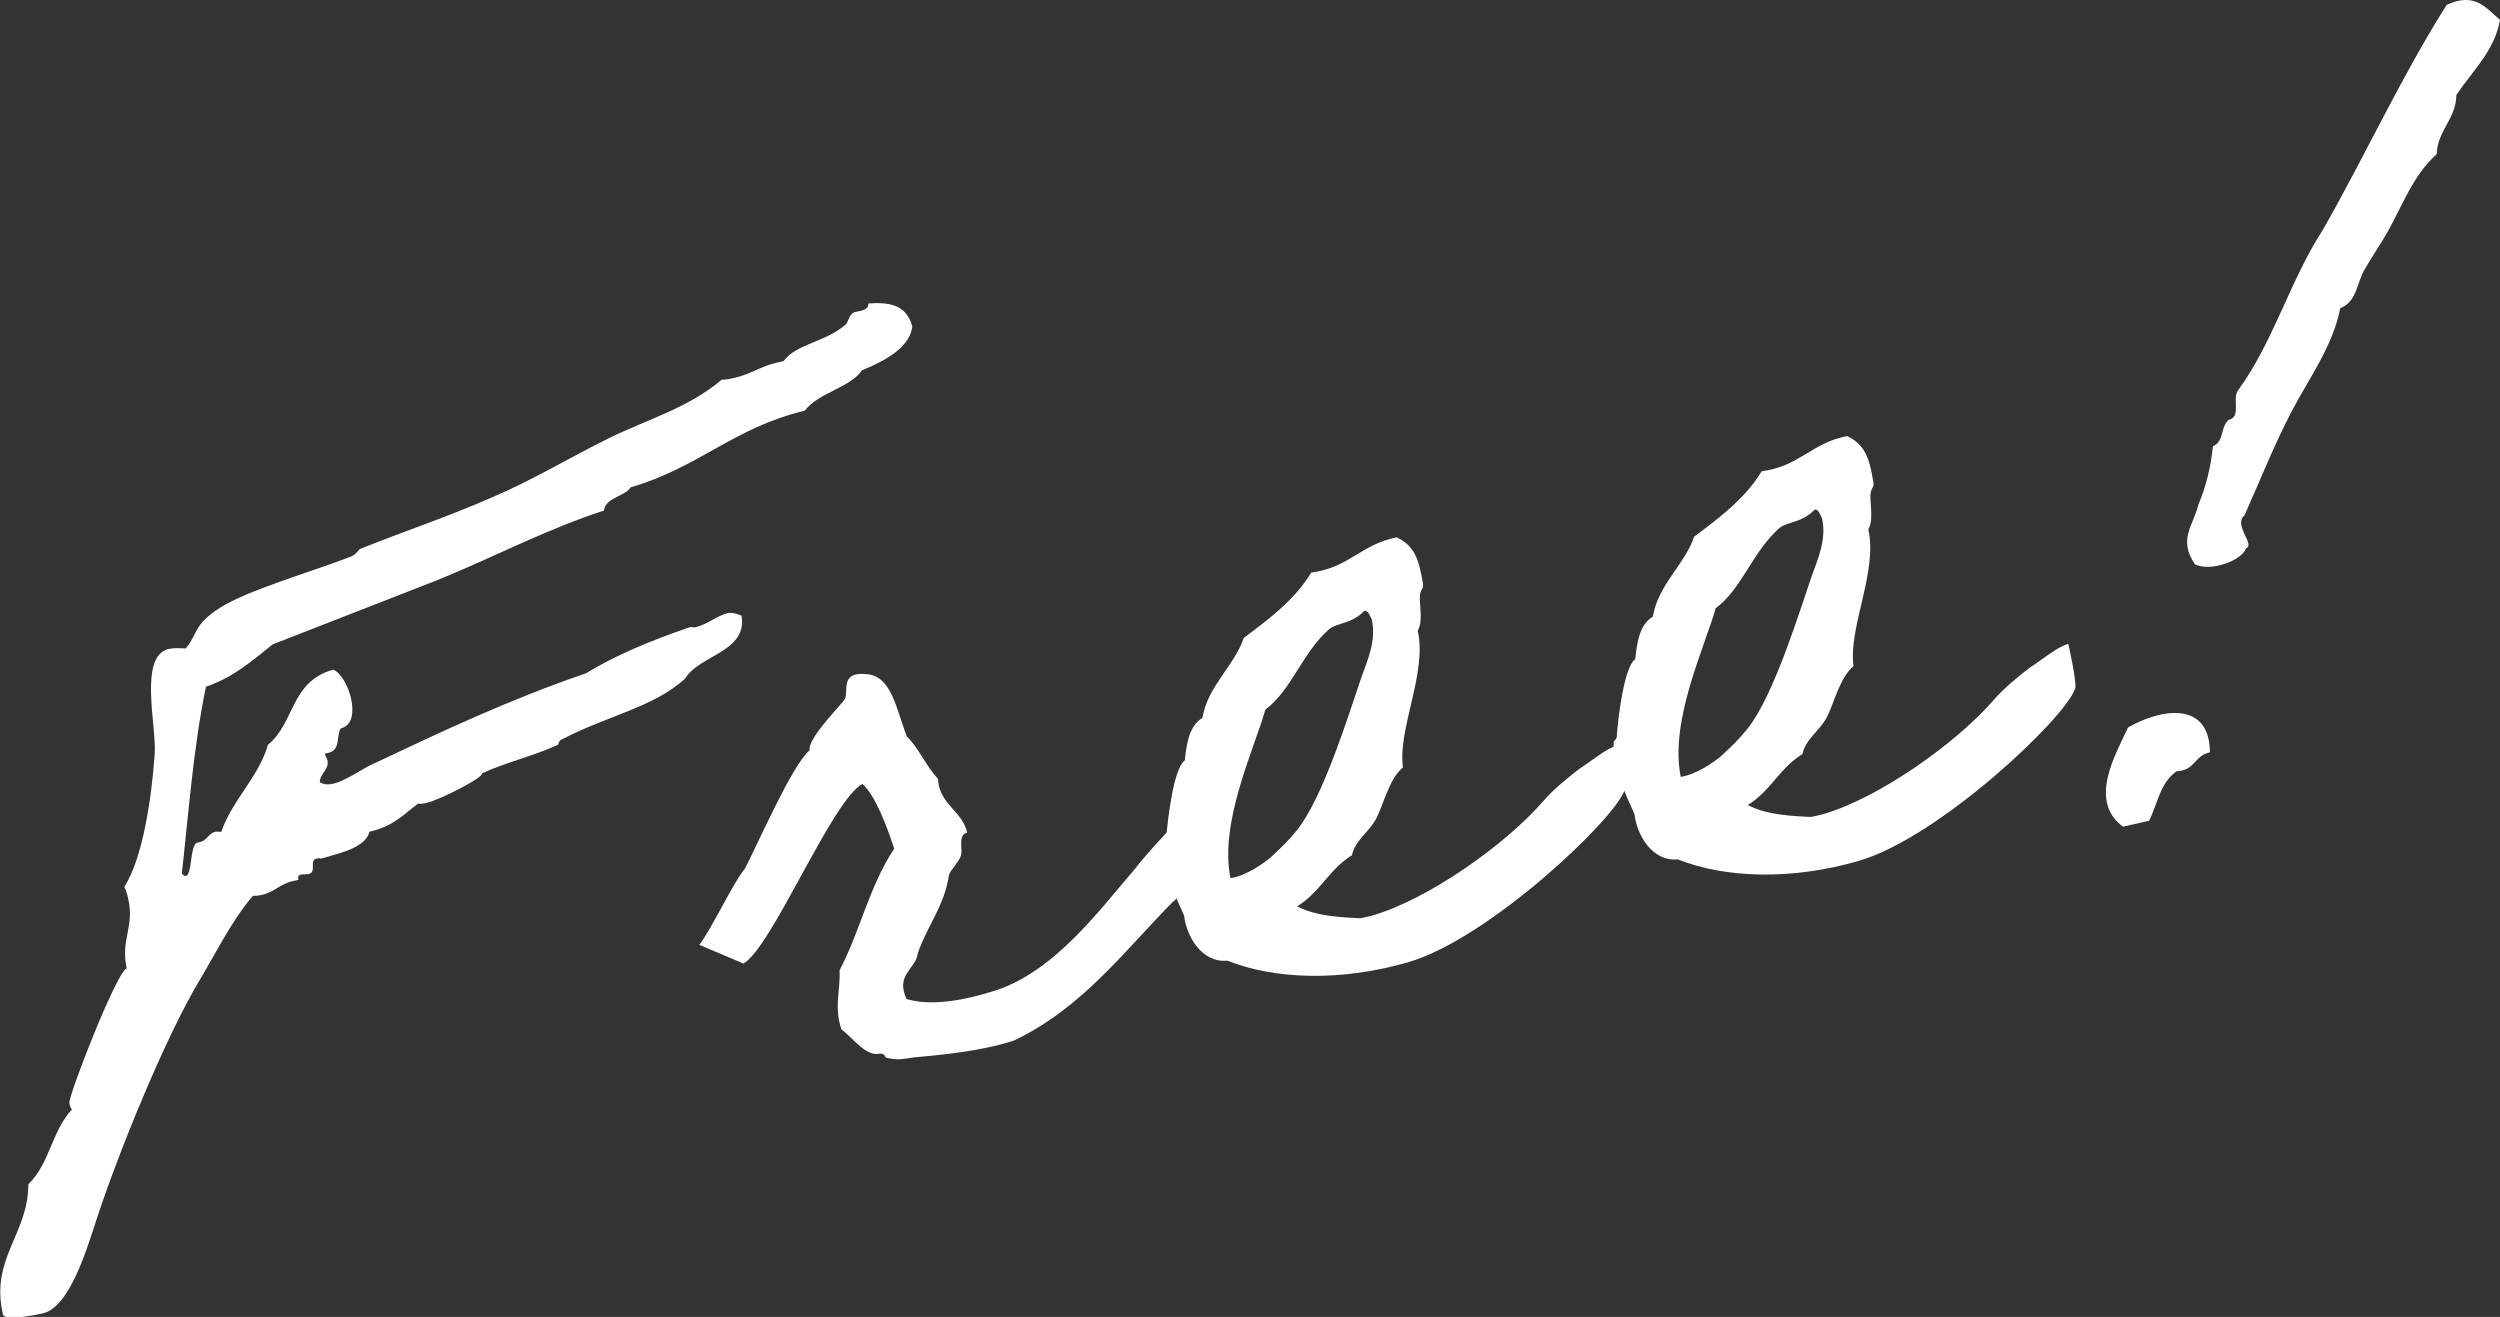
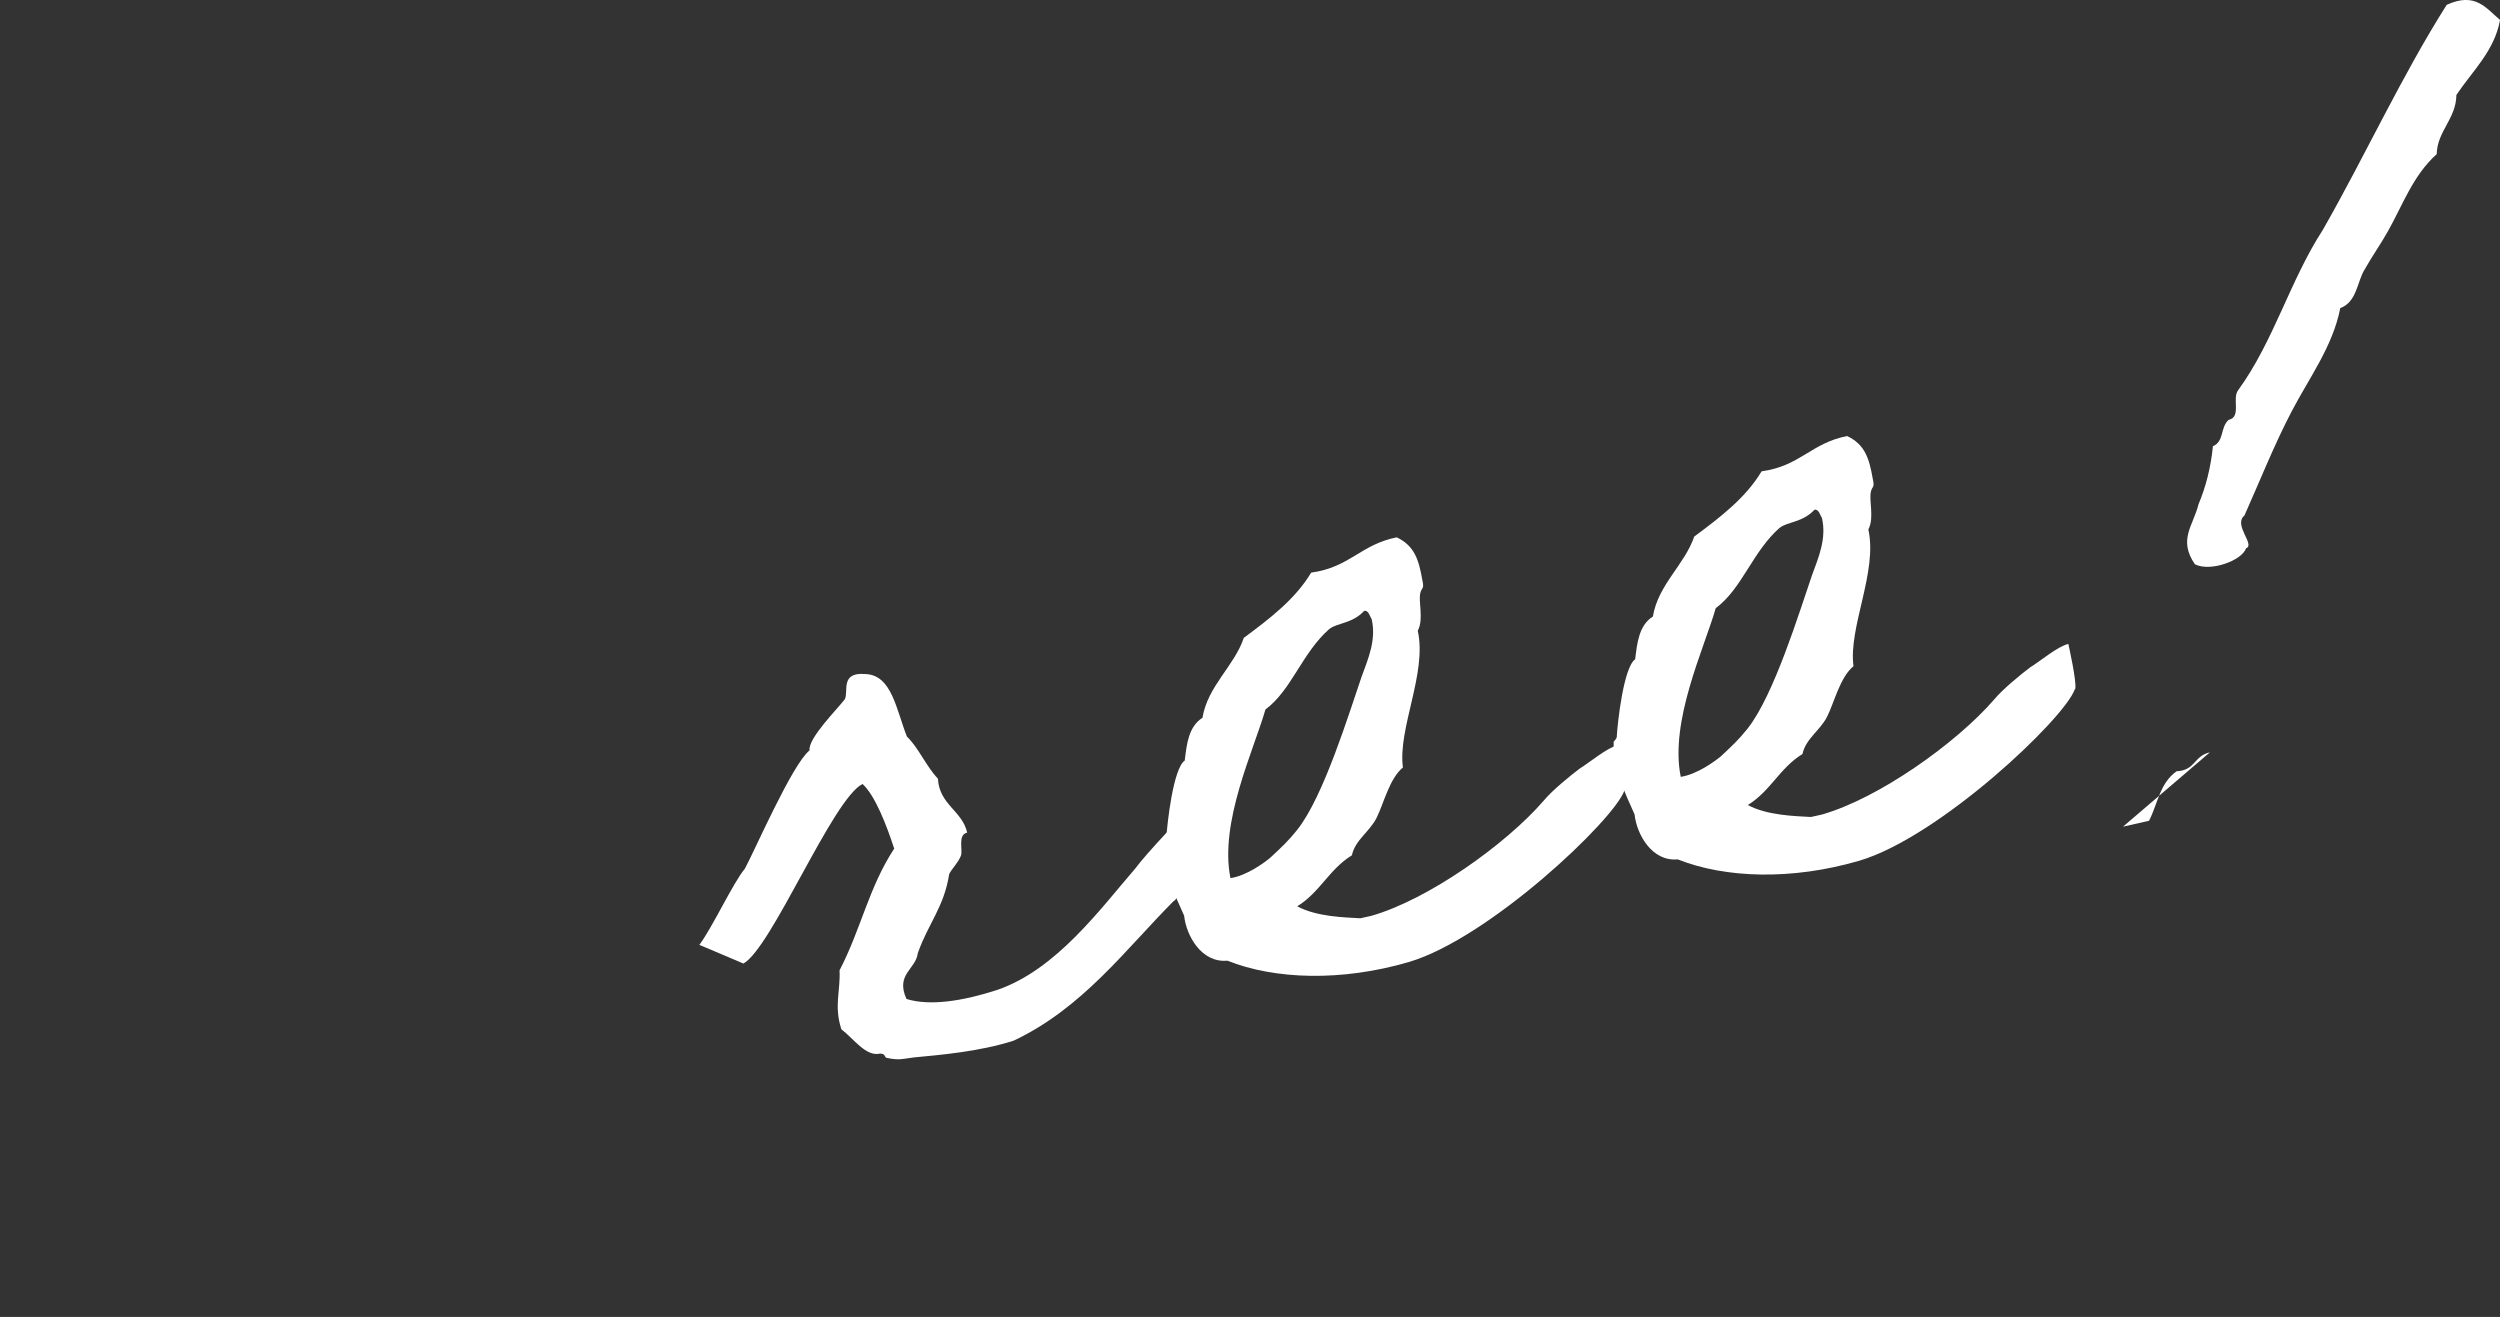
<svg xmlns="http://www.w3.org/2000/svg" id="_レイヤー_2" data-name="レイヤー 2" viewBox="0 0 165.12 86.98">
  <rect x="0" y="0" width="165.12" height="86.98" fill="#333333" stroke="none" />
  <defs>
    <style>
      .cls-1 {
        fill: #fff;
      }
    </style>
  </defs>
  <g id="_注釈" data-name="注釈">
    <g>
-       <path class="cls-1" d="M60.26,21.53c-.14,1.39-1.75,2.28-3.33,2.93-.79,1.16-2.9,1.48-3.77,2.66-4.71,1.13-6.99,3.75-11.51,5.07-.39.61-1.66.67-1.76,1.53-3.79,1.23-7.22,3.05-10.94,4.57-3.6,1.41-7.27,2.84-10.94,4.27-1.34,1.06-2.53,2.15-4.41,2.8-.83,4.03-1.14,8.31-1.59,12.33.1.13.19.18.26.17.43-.1.26-1.87.71-2.19l.21-.05c.5-.11.55-.57,1.05-.69.07-.02.23.02.38,0,.73-2.12,2.44-3.56,3.08-5.74,1.78-1.45,1.47-4.17,4.31-4.96.49.19.99,1.06,1.18,1.92s.1,1.78-.69,1.96c-.32.6.02,1.43-.84,1.62l-.21.05c.03.14.14.27.17.41.15.64-.48.86-.5,1.47.26.17.57.17.85.11.86-.19,1.89-.95,2.51-1.24,4.56-2.15,9.05-4.29,14.22-6.06,1.92-1.18,4.33-2.18,6.84-3.04.14-.03.23.02.38,0,.79-.18,1.48-.78,2.12-.93.29-.06.61.01.94.17.39,2.4-2.81,2.59-3.73,4.15-2.06,1.89-5.1,2.43-8.13,4.01-.22.05-.22.35-.29.37-1.57.73-3.43,1.15-5,1.88.14.27-2.84,1.77-3.63,1.94-.21.05-.36.08-.59.06-1.03.76-1.62,1.49-3.2,1.85-.29,1.04-1.8,1.38-3.21,1.78-.16-.04-.23-.02-.3,0-.5.11.05.89-.52,1.02-.14.03-.37,0-.52.04s-.2.12-.15.34l-.36.08c-.86.19-1.19.72-2.05.91-.21.05-.36.08-.59.06-1.43,1.68-2.35,3.62-3.5,5.53-2.3,3.83-5.4,11.46-6.83,15.84-.67,2.03-1.78,5.82-3.57,6.22-.72.16-2.52.49-2.62.06-.84-3.73,1.68-5.27,1.68-8.59,1.42-1.37,1.54-3.51,2.88-4.94-.1-.13-.14-.27-.17-.41-.1-.43,3.15-8.76,3.79-8.91-.42-1.86.51-2.75.11-4.54-.06-.29-.13-.57-.27-.84,1.22-1.93,1.79-5.75,2.01-8.81.12-1.83-1.08-6.46.93-6.91.29-.06.59-.06,1.12-.03.83-1.01.48-1.54,2.26-2.69,1.85-1.17,5.81-2.29,8.65-3.38.41-.17.49-.49.64-.52,2.97-1.19,5.84-2.14,8.65-3.38,2.68-1.13,5.2-2.67,7.77-3.93,2.58-1.26,5.27-2.01,7.42-3.85.3,0,.59-.06.8-.11,1.15-.26,1.78-.78,2.86-1.02l.43-.1c.87-1.17,2.74-1.22,4.12-2.43.18-.19.21-.73.64-.82l.29-.06c.36-.08.56-.2.56-.5,1.34-.08,2.49.04,2.9,1.53Z" />
      <path class="cls-1" d="M78.01,53.9c-.02-.07,1.54,2.51,1.54,2.51,0,0-1.91,3.22-2.02,3.09-3.19,3.2-6.01,7.07-10.57,9.23-2.25.73-4.91.95-6.6,1.11-.73.09-.93.21-1.8.03-.16-.04-.06-.29-.44-.28-.93.21-1.72-.97-2.55-1.61-.5-1.54-.05-2.55-.12-3.89,1.42-2.73,1.93-5.48,3.61-8.04-.48-1.47-1.24-3.49-2.09-4.27-1.97.97-6,10.83-7.87,11.86,0,0-3-1.28-2.91-1.23.87-1.17,2.24-4.12,3.01-5.04.69-1.28,3.12-6.88,4.27-7.81-.11-.8,1.86-2.75,2.33-3.38.26-.51-.33-1.81,1.36-1.66,1.74.06,2.03,2.33,2.74,4.13.77.73,1.27,1.97,2.05,2.78.08,1.71,1.61,2.12,1.93,3.56-.64.15-.28,1.12-.41,1.52-.19.49-.63.89-.78,1.23-.34,2.18-1.38,3.25-2.07,5.21-.13,1.08-1.49,1.39-.75,3.03,1.54.48,3.72.14,5.97-.59,3.92-1.33,6.85-5.38,9.12-8,.87-1.17,3.07-3.4,3.06-3.47Z" />
      <path class="cls-1" d="M107.29,52.21c-.69,1.96-8.95,9.77-14.24,11.33-4.45,1.3-8.85,1.16-11.99-.09-1.7.16-2.71-1.65-2.85-2.97-.61-1.37-1.44-3.06-1.38-4.81,0,0,.25-.21.21-.42.05-.77.43-4.46,1.21-5.02.13-1.08.25-2.24,1.17-2.82.35-2.11,2.1-3.41,2.73-5.28,1.74-1.29,3.41-2.57,4.45-4.31,2.56-.35,3.27-1.86,5.65-2.33,1.18.56,1.46,1.48,1.7,2.86.13.57-.05.46-.13.78-.17.57.24,1.75-.18,2.53.63,2.79-1.33,6.47-.98,9.03-.89.73-1.27,2.39-1.74,3.33-.47.93-1.41,1.45-1.63,2.47-1.52.94-2.09,2.43-3.61,3.37,1.28.69,3.1.73,4.17.79l.72-.16c3.75-1.07,8.88-4.71,11.39-7.61.53-.65,1.8-1.69,2.38-2.12.6-.36,1.8-1.38,2.51-1.54.03.14.58,2.58.45,2.99ZM87.8,41.54c-1.82,1.61-2.48,4.02-4.22,5.32-.76,2.66-3.06,7.47-2.31,11.14,1.09-.17,2.25-1.03,2.63-1.35.75-.7,1.18-1.09,1.77-1.83,1.76-2.2,3.45-7.78,4.27-10.15.42-1.15.97-2.4.66-3.76-.12-.2-.22-.63-.5-.56-.79.85-1.78.78-2.29,1.19Z" />
      <path class="cls-1" d="M137.04,45.52c-.69,1.96-8.95,9.77-14.24,11.33-4.45,1.3-8.85,1.16-11.99-.09-1.7.16-2.71-1.65-2.85-2.97-.61-1.37-1.44-3.06-1.38-4.81,0,0,.25-.21.21-.42.05-.77.43-4.46,1.21-5.02.13-1.08.25-2.24,1.17-2.82.35-2.11,2.09-3.41,2.73-5.28,1.74-1.29,3.41-2.57,4.45-4.31,2.56-.35,3.27-1.87,5.65-2.33,1.18.56,1.46,1.48,1.7,2.86.13.57-.05.46-.12.78-.17.57.24,1.75-.18,2.53.63,2.79-1.33,6.47-.98,9.03-.89.73-1.27,2.39-1.74,3.33-.47.93-1.41,1.45-1.63,2.47-1.52.94-2.09,2.43-3.61,3.37,1.28.69,3.1.73,4.17.79l.72-.16c3.75-1.07,8.88-4.71,11.39-7.61.53-.65,1.8-1.69,2.38-2.12.6-.36,1.8-1.38,2.51-1.54.03.14.58,2.58.45,2.99ZM117.55,34.85c-1.82,1.61-2.48,4.02-4.23,5.32-.76,2.66-3.06,7.47-2.31,11.14,1.09-.17,2.25-1.03,2.63-1.34.75-.7,1.18-1.09,1.77-1.83,1.76-2.2,3.45-7.78,4.27-10.15.42-1.15.97-2.4.66-3.76-.12-.2-.22-.63-.5-.56-.79.85-1.78.78-2.29,1.19Z" />
-       <path class="cls-1" d="M145.96,49.69c-1.08.24-.94,1.19-2.2,1.25-1.11.78-1.25,2.16-1.82,3.27l-1.72.39c-2.35-1.73-.42-4.88.33-6.55,2.13-1.23,5.39-1.81,5.41,1.64ZM165.12,1.33c-.37,2.04-1.81,3.34-2.88,4.94-.02,1.59-1.27,2.39-1.3,3.91-1.57,1.41-2.25,3.37-3.22,5.09-.48.86-1.06,1.67-1.54,2.53-.5.79-.5,2.14-1.61,2.55-.49,2.52-2.05,4.6-3.21,6.82-1.16,2.22-2.07,4.53-3.12,6.88-.76.62.74,1.94.11,2.16-.27.81-2.35,1.58-3.38,1.06-1.12-1.63-.12-2.53.24-3.97.49-1.16.81-2.44.95-3.83.76-.32.47-1.24,1.04-1.74.86-.19.21-1.4.62-1.95,2.36-3.24,3.42-7.24,5.6-10.6,2.81-4.92,5.18-10.12,8.18-14.86,1.91-.88,2.61.24,3.54,1.01Z" />
+       <path class="cls-1" d="M145.96,49.69c-1.08.24-.94,1.19-2.2,1.25-1.11.78-1.25,2.16-1.82,3.27l-1.72.39ZM165.12,1.33c-.37,2.04-1.81,3.34-2.88,4.94-.02,1.59-1.27,2.39-1.3,3.91-1.57,1.41-2.25,3.37-3.22,5.09-.48.86-1.06,1.67-1.54,2.53-.5.79-.5,2.14-1.61,2.55-.49,2.52-2.05,4.6-3.21,6.82-1.16,2.22-2.07,4.53-3.12,6.88-.76.62.74,1.94.11,2.16-.27.81-2.35,1.58-3.38,1.06-1.12-1.63-.12-2.53.24-3.97.49-1.16.81-2.44.95-3.83.76-.32.47-1.24,1.04-1.74.86-.19.21-1.4.62-1.95,2.36-3.24,3.42-7.24,5.6-10.6,2.81-4.92,5.18-10.12,8.18-14.86,1.91-.88,2.61.24,3.54,1.01Z" />
    </g>
  </g>
</svg>